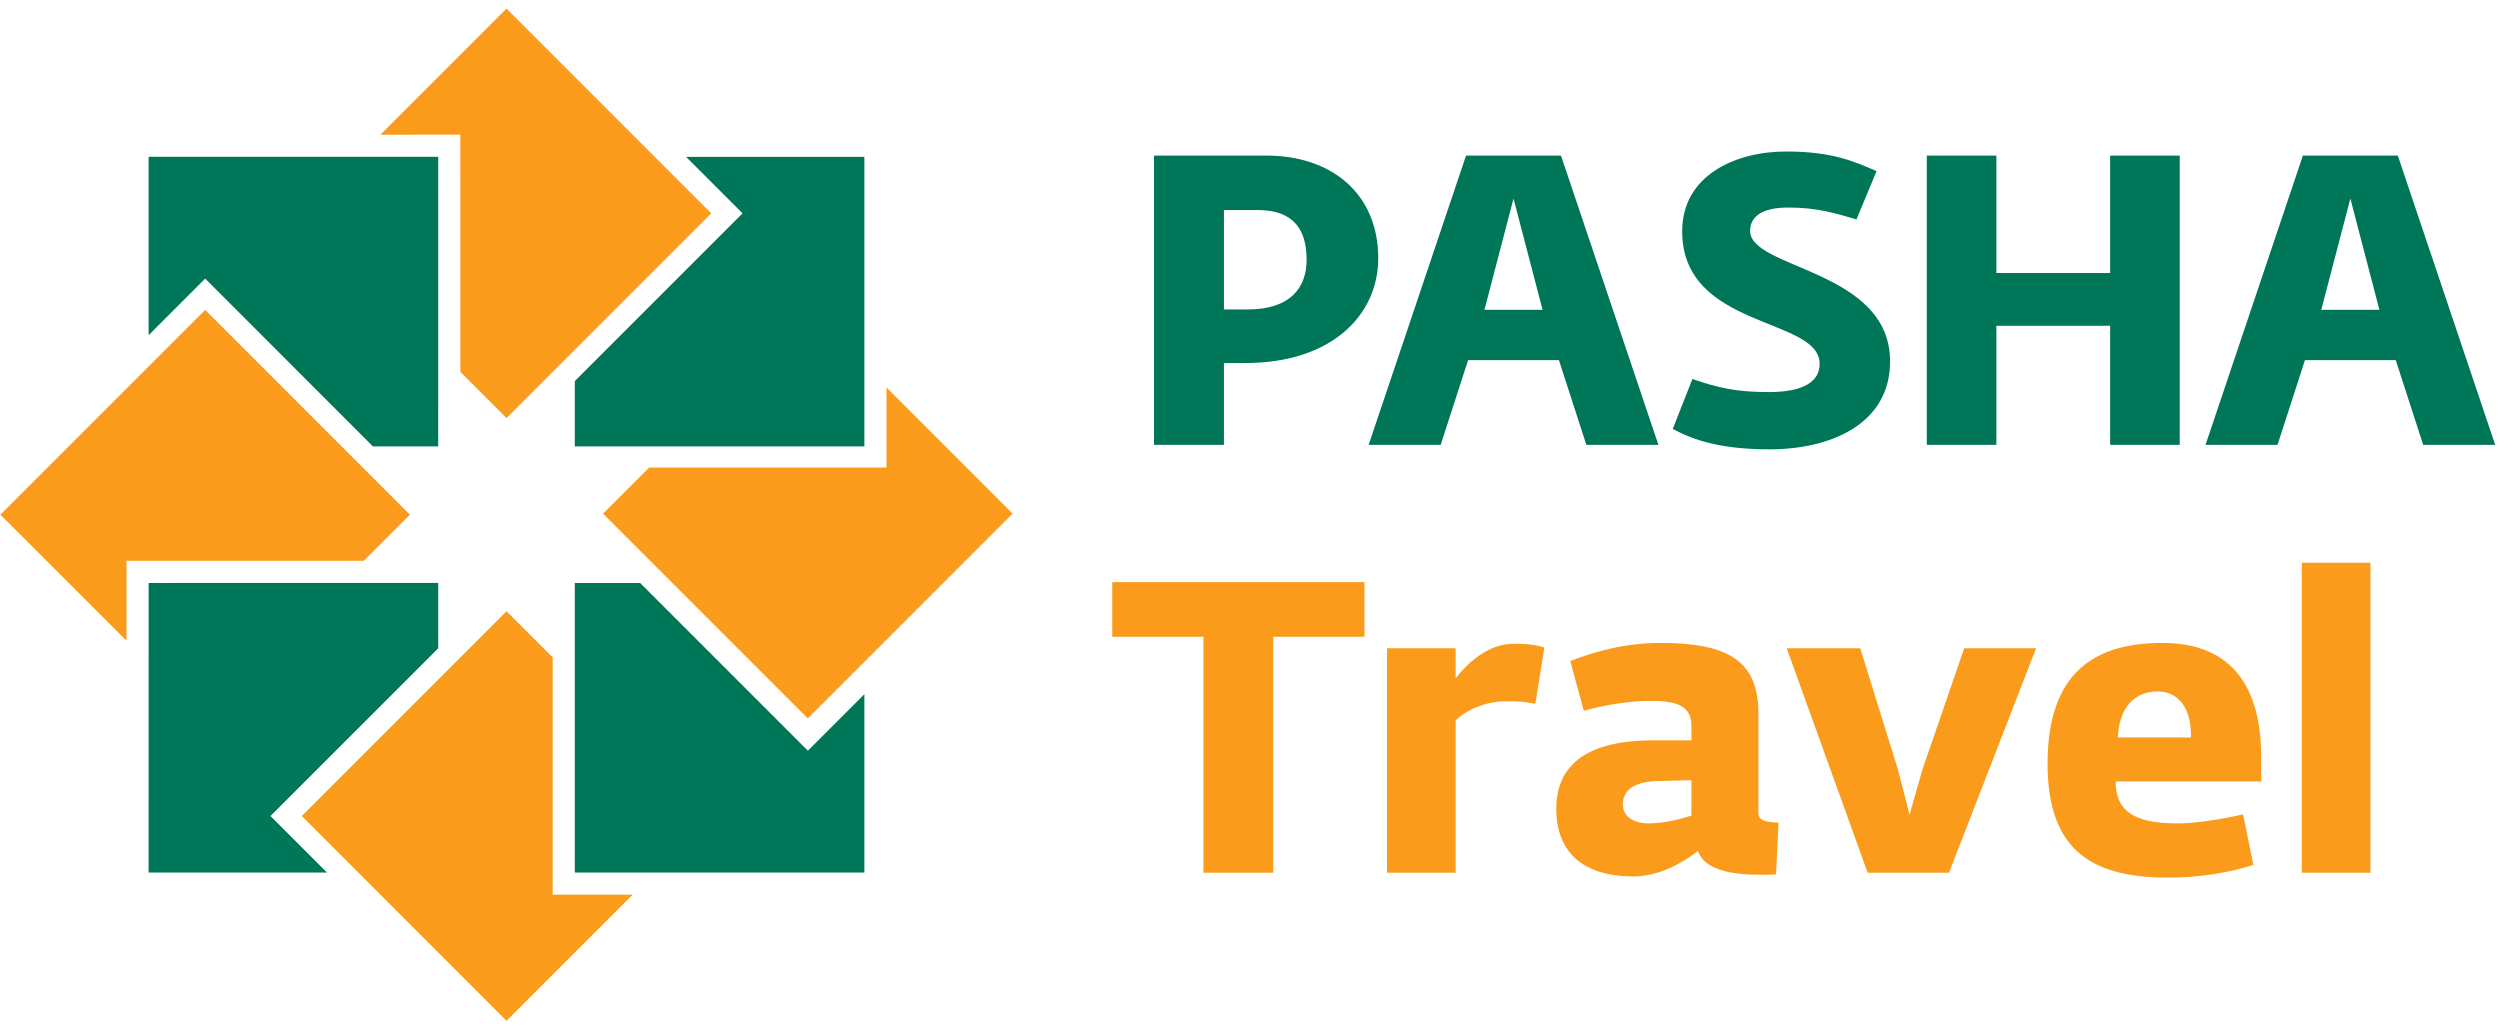
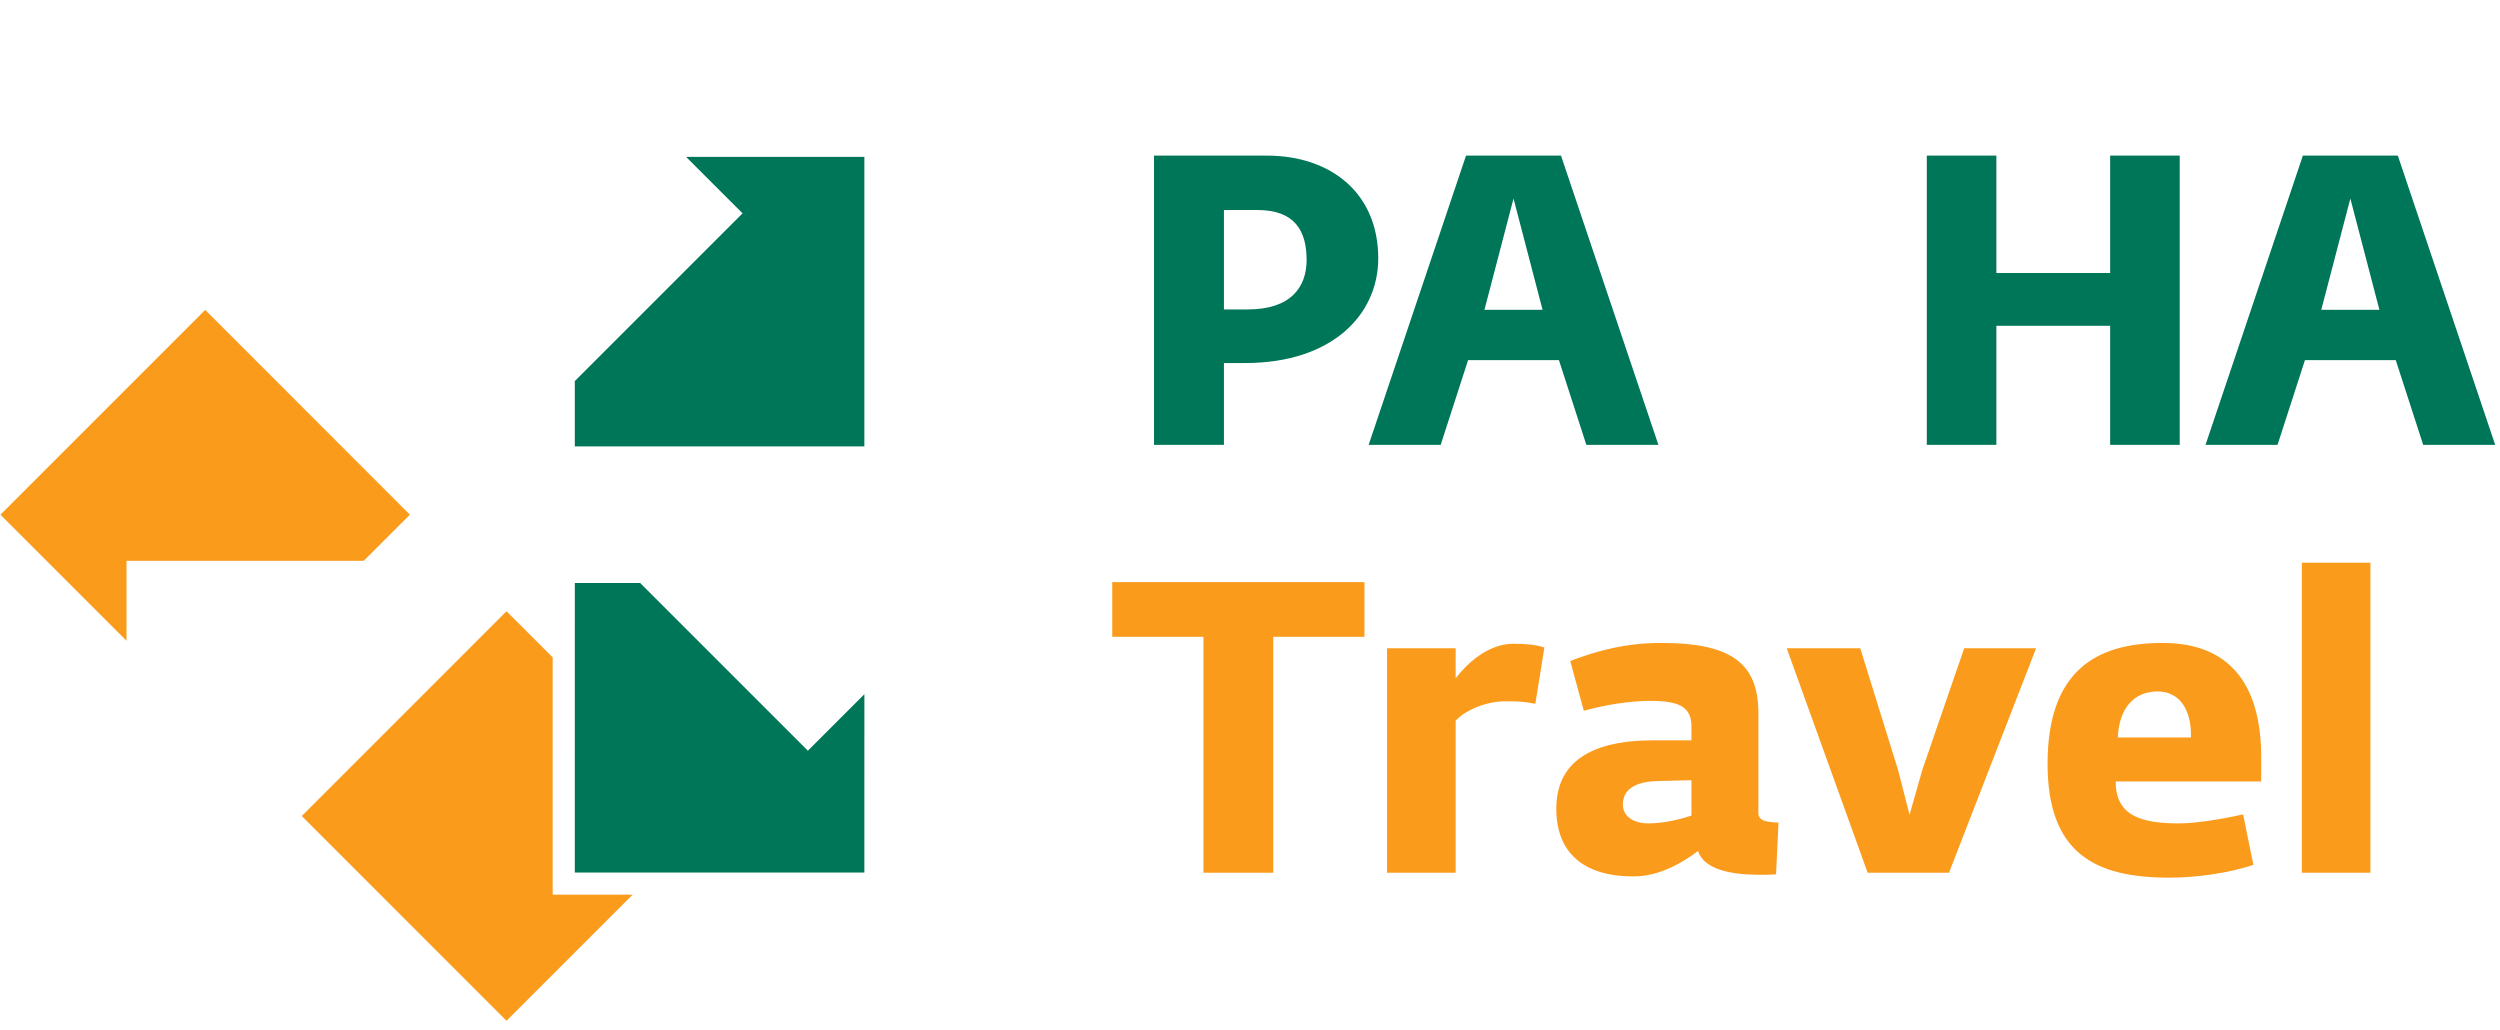
<svg xmlns="http://www.w3.org/2000/svg" width="182" height="75" viewBox="0 0 182 75" fill="none">
  <g id="Layer1020 Copy">
    <g id="Layer1021">
-       <path id="path340" fill-rule="evenodd" clip-rule="evenodd" d="M10.82 24.401V11.417H31.903L31.901 32.498H27.148L15.506 20.853L14.937 20.282L10.82 24.401Z" fill="#007658" />
      <path id="path342" fill-rule="evenodd" clip-rule="evenodd" d="M0.03 37.469L14.938 22.56L29.841 37.469L26.482 40.828H9.21V46.647L0.03 37.469Z" fill="#FA9B1B" />
-       <path id="path344" fill-rule="evenodd" clip-rule="evenodd" d="M10.82 63.521H23.803L20.259 59.976L19.69 59.406L31.903 47.194V42.438L10.821 42.44L10.82 63.521Z" fill="#007658" />
      <path id="path346" fill-rule="evenodd" clip-rule="evenodd" d="M36.874 74.314L21.968 59.406L36.874 44.499L40.236 47.86V65.134L46.055 65.132L36.874 74.314Z" fill="#FA9B1B" />
      <path id="path348" fill-rule="evenodd" clip-rule="evenodd" d="M62.926 63.521H41.845L41.847 42.44H46.601L58.245 54.083L58.814 54.651L59.382 54.083L62.927 50.537L62.926 63.521Z" fill="#007658" />
-       <path id="path350" fill-rule="evenodd" clip-rule="evenodd" d="M73.718 37.391L58.811 52.299L43.904 37.392L47.263 34.034H64.538V28.21L73.718 37.391Z" fill="#FA9B1B" />
      <path id="path352" fill-rule="evenodd" clip-rule="evenodd" d="M62.926 11.418V32.499H41.845V27.743L53.489 16.1L54.058 15.531L53.489 14.96L49.944 11.418L62.926 11.418Z" fill="#007658" />
-       <path id="path354" fill-rule="evenodd" clip-rule="evenodd" d="M51.78 15.531L36.876 30.435L33.514 27.073L33.511 9.805L27.694 9.807L36.875 0.625L51.78 15.531Z" fill="#FA9B1B" />
    </g>
    <path id="path357" fill-rule="evenodd" clip-rule="evenodd" d="M90.833 22.527C93.992 22.527 95.121 20.888 95.121 18.922C95.121 16.808 94.26 15.29 91.548 15.29H89.103V22.527H90.833ZM84.012 11.327H92.204C96.939 11.327 100.336 14.099 100.336 18.803C100.336 22.942 96.939 26.429 90.654 26.429H89.103V32.385H84.012L84.012 11.327Z" fill="#007658" />
-     <path id="path359" fill-rule="evenodd" clip-rule="evenodd" d="M121.777 31.223L123.209 27.589C125.085 28.244 126.453 28.543 128.776 28.543C131.31 28.543 132.471 27.768 132.471 26.488C132.471 23.063 122.462 23.986 122.462 16.836C122.462 12.787 126.307 11.029 130.03 11.029C133.367 11.029 134.974 11.744 136.612 12.459L135.153 15.973C133.603 15.527 132.321 15.109 130.18 15.109C128.064 15.109 127.407 15.913 127.407 16.808C127.407 19.606 137.597 19.606 137.597 26.309C137.597 30.926 133.188 32.712 128.836 32.712C125.382 32.712 123.355 32.086 121.777 31.223H121.777Z" fill="#007658" />
    <path id="path361" fill-rule="evenodd" clip-rule="evenodd" d="M140.271 11.327H145.336V19.876H153.619V11.327H158.684V32.385H153.619V23.717H145.336V32.385H140.271V11.327Z" fill="#007658" />
    <path id="path363" fill-rule="evenodd" clip-rule="evenodd" d="M168.989 22.554L171.106 14.454L173.22 22.554H168.989ZM174.561 11.327H167.65L160.562 32.385H165.804L167.799 26.22H174.412L176.408 32.385H181.649L174.561 11.327Z" fill="#007658" />
    <path id="path365" fill-rule="evenodd" clip-rule="evenodd" d="M108.068 22.554L110.184 14.454L112.299 22.554H108.068ZM113.64 11.327H106.728L99.637 32.385H104.882L106.876 26.22H113.491L115.486 32.385H120.732L113.64 11.327Z" fill="#007658" />
    <path id="path367" fill-rule="evenodd" clip-rule="evenodd" d="M87.611 63.536H92.694V46.357H99.333V42.377H80.972V46.357H87.611V63.536ZM100.978 63.535H105.972V52.462C106.63 51.743 108.125 51.055 109.59 51.055C110.487 51.055 110.816 51.055 111.773 51.235L112.431 47.135C111.743 46.925 111.085 46.865 110.188 46.865C108.304 46.865 106.779 48.332 105.972 49.379V47.194H100.978V63.535ZM118.92 63.804C120.714 63.804 122.419 62.876 123.615 61.948C124.064 63.355 126.157 63.684 128.131 63.684C128.519 63.684 128.908 63.684 129.297 63.654L129.476 59.883C128.549 59.853 128.011 59.734 128.011 59.195V51.922C128.011 48.242 125.977 46.805 120.924 46.805C118.322 46.805 116.169 47.404 114.315 48.122L115.302 51.743C116.827 51.324 118.561 51.025 120.176 51.025C122.209 51.025 123.136 51.444 123.136 52.88V53.898H120.296C117.066 53.898 113.298 54.736 113.298 58.866C113.298 62.128 115.332 63.804 118.92 63.804ZM119.967 59.943C119.07 59.943 118.143 59.524 118.143 58.566C118.143 57.369 119.219 56.89 120.684 56.86L123.137 56.8V59.374C122.06 59.733 120.924 59.943 119.967 59.943ZM135.965 63.535H141.887L148.226 47.195H142.993L139.943 56.053L139.016 59.315L138.178 56.053L135.427 47.195H130.074L135.965 63.535ZM157.915 63.894C159.889 63.894 162.221 63.565 164.045 62.966L163.298 59.285C161.593 59.674 159.739 59.943 158.633 59.943C156.031 59.943 153.998 59.464 154.027 56.891H164.614V55.095C164.614 50.157 162.58 46.805 157.437 46.805C152.502 46.805 149.063 48.93 149.063 55.604C149.063 62.128 152.532 63.894 157.915 63.894ZM154.177 53.688C154.267 51.534 155.373 50.337 157.078 50.337C158.693 50.337 159.56 51.713 159.5 53.688H154.177ZM167.574 63.535H172.568V40.969H167.574V63.535Z" fill="#FA9B1B" />
  </g>
</svg>